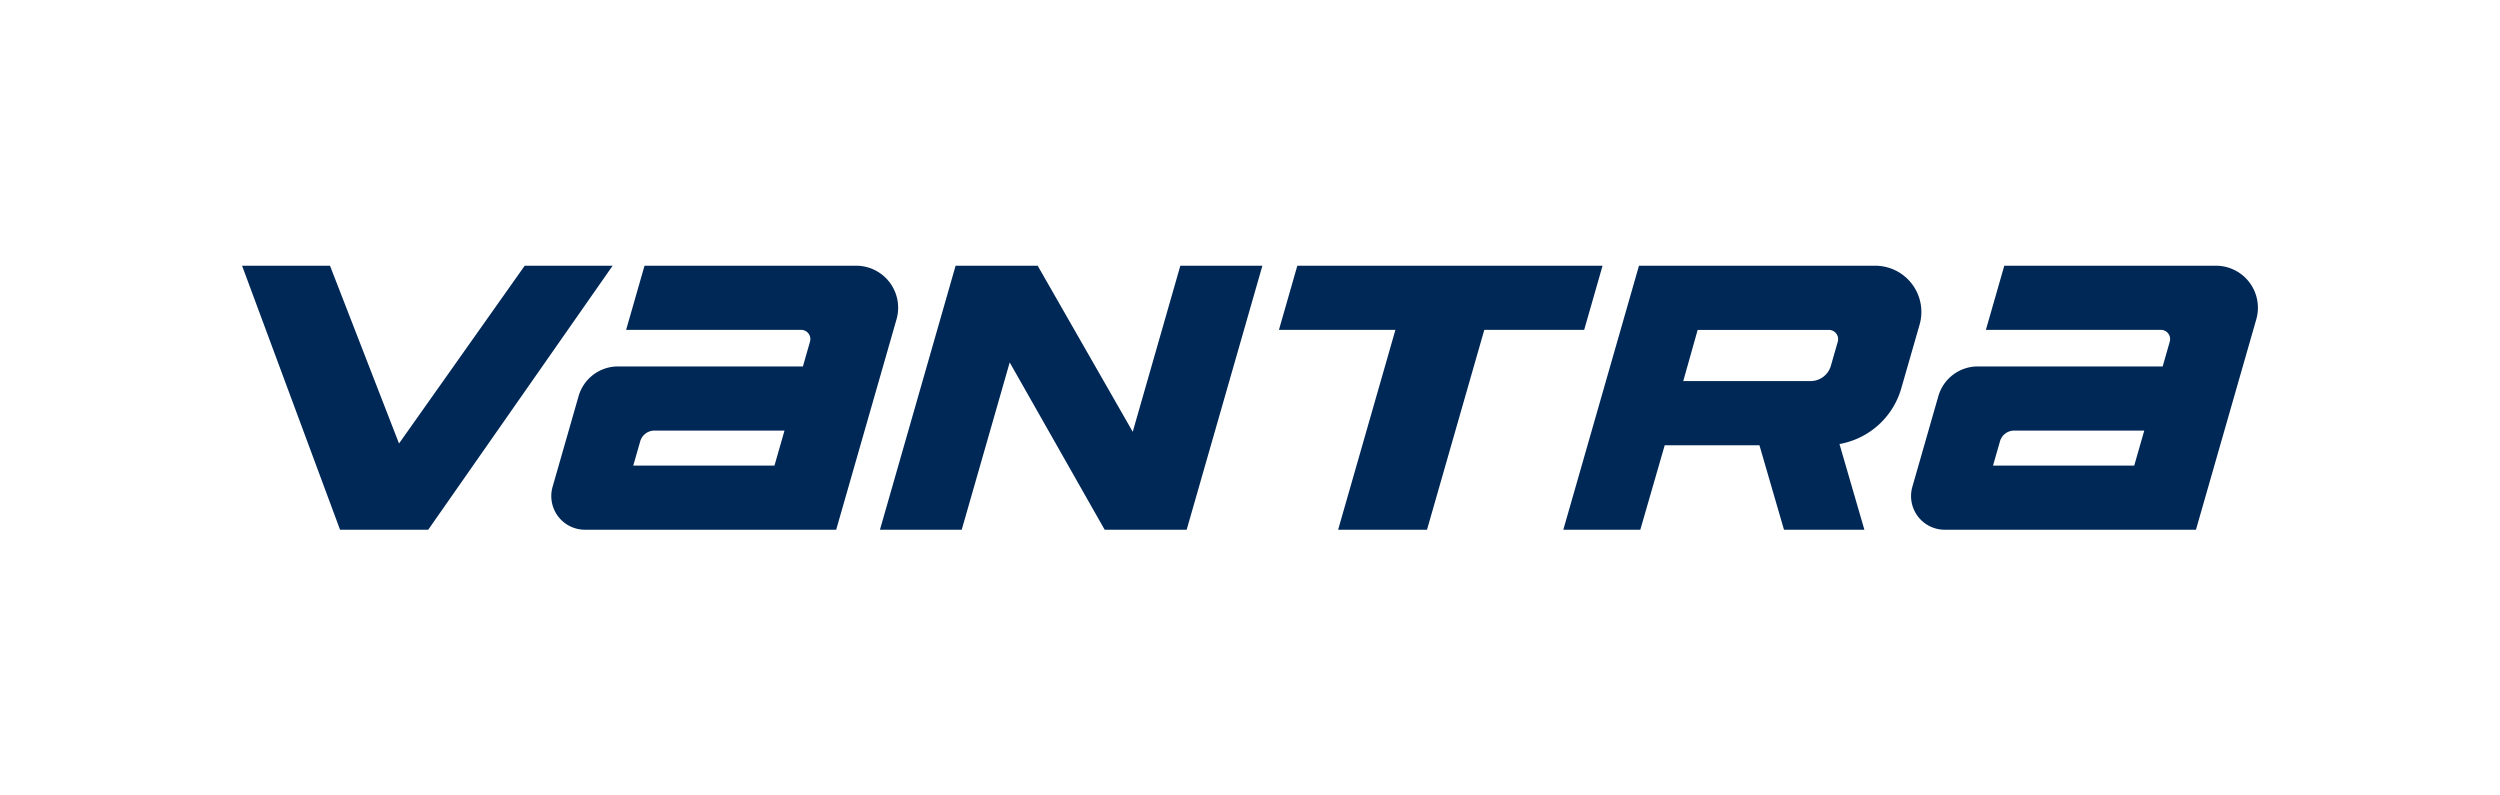
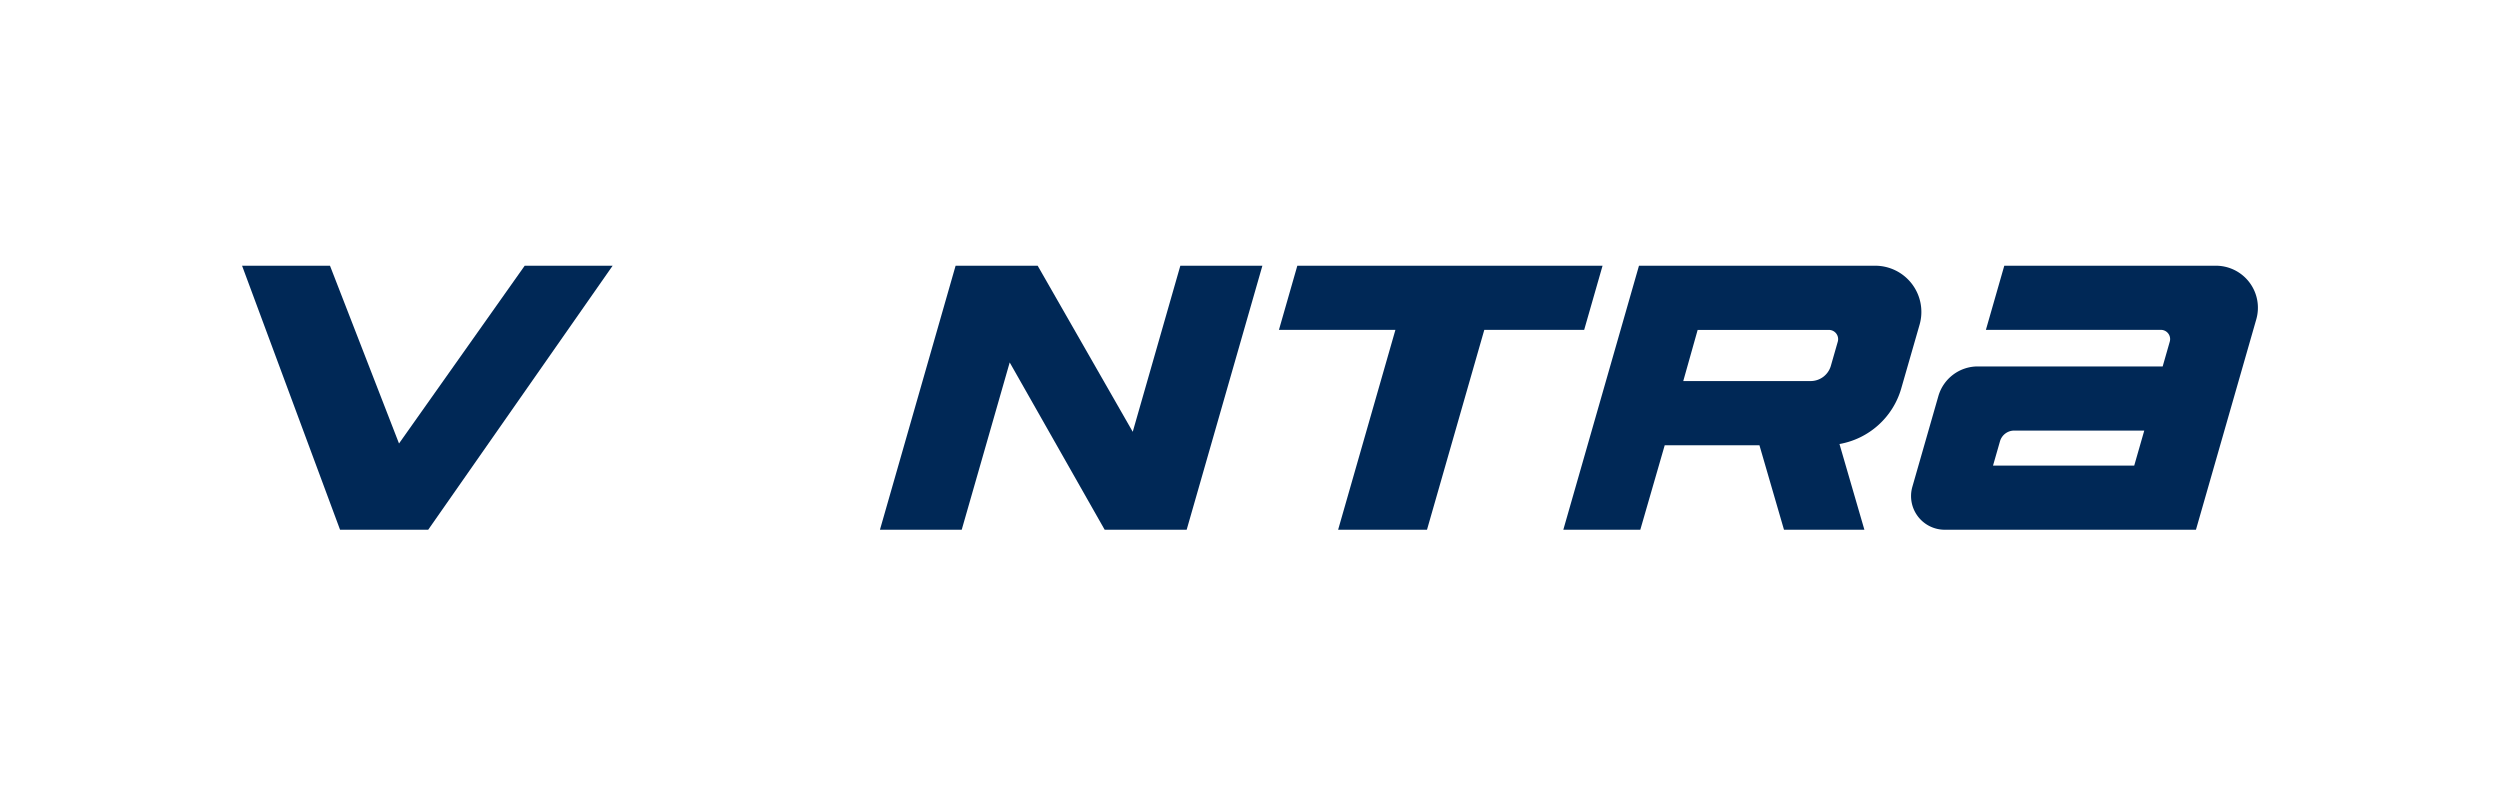
<svg xmlns="http://www.w3.org/2000/svg" width="880" height="280" viewBox="0 0 880 280">
  <defs>
    <clipPath id="clip-path">
      <rect id="矩形_2" data-name="矩形 2" width="709.589" height="92.934" fill="none" />
    </clipPath>
  </defs>
  <g id="logo_smart_color" transform="translate(-31 9)">
    <rect id="사각형_13172" data-name="사각형 13172" width="880" height="280" transform="translate(31 -9)" fill="#fff" opacity="0" />
    <g id="组_2" data-name="组 2" transform="translate(116.206 84.533)">
      <g id="组_2-2" data-name="组 2" transform="translate(0 0)" clip-path="url(#clip-path)">
-         <path id="路径_7" data-name="路径 7" d="M146.269,0H71.782L65.309,22.577h61.6a3.249,3.249,0,0,1,3.124,4.143l-2.5,8.731H62.451A14.436,14.436,0,0,0,48.574,45.908l-9.15,31.908a11.851,11.851,0,0,0,11.39,15.117h88.433l21.239-74.067A14.789,14.789,0,0,0,146.269,0M117.52,70.357H67.815l2.45-8.544a5.224,5.224,0,0,1,5.021-3.786h45.769Z" transform="translate(69.884 0.001)" fill="#002856" />
        <path id="路径_8" data-name="路径 8" d="M317.588,0H243.1l-6.473,22.577h61.6a3.249,3.249,0,0,1,3.124,4.143l-2.5,8.731H233.77a14.436,14.436,0,0,0-13.877,10.457l-9.15,31.908a11.851,11.851,0,0,0,11.39,15.117h88.433l21.239-74.067A14.789,14.789,0,0,0,317.588,0M288.839,70.357H239.134l2.45-8.544a5.224,5.224,0,0,1,5.021-3.786h45.769Z" transform="translate(377.202 0.001)" fill="#002856" />
        <path id="路径_9" data-name="路径 9" d="M244.553,0H137.111l-6.473,22.58h41L151.471,92.934h31.285L202.925,22.58H238.08Z" transform="translate(234.342 0)" fill="#002856" />
        <path id="路径_10" data-name="路径 10" d="M276.242,0H193.1L166.467,92.934h27.1l8.594-29.746H235.5l8.644,29.746h28.3l-8.77-30.173a27.608,27.608,0,0,0,21.739-19.548l6.459-22.454A16.264,16.264,0,0,0,276.242,0M263.078,26.737l-2.436,8.5a7.4,7.4,0,0,1-7.113,5.359H208.687l5.068-18h46.2a3.249,3.249,0,0,1,3.123,4.143" transform="translate(298.614 0.001)" fill="#002856" />
        <path id="路径_11" data-name="路径 11" d="M188.333,92.934,214.989,0H186.106L169.351,58.461,135.887,0H107L80.368,92.934H109.15l16.892-58.888L159.47,92.934Z" transform="translate(144.167 0)" fill="#002856" />
        <path id="路径_12" data-name="路径 12" d="M99.491,0,55.248,62.576,30.95,0H0L34.493,92.934H65.524L130.444,0Z" transform="translate(0 0)" fill="#002856" />
      </g>
    </g>
  </g>
</svg>